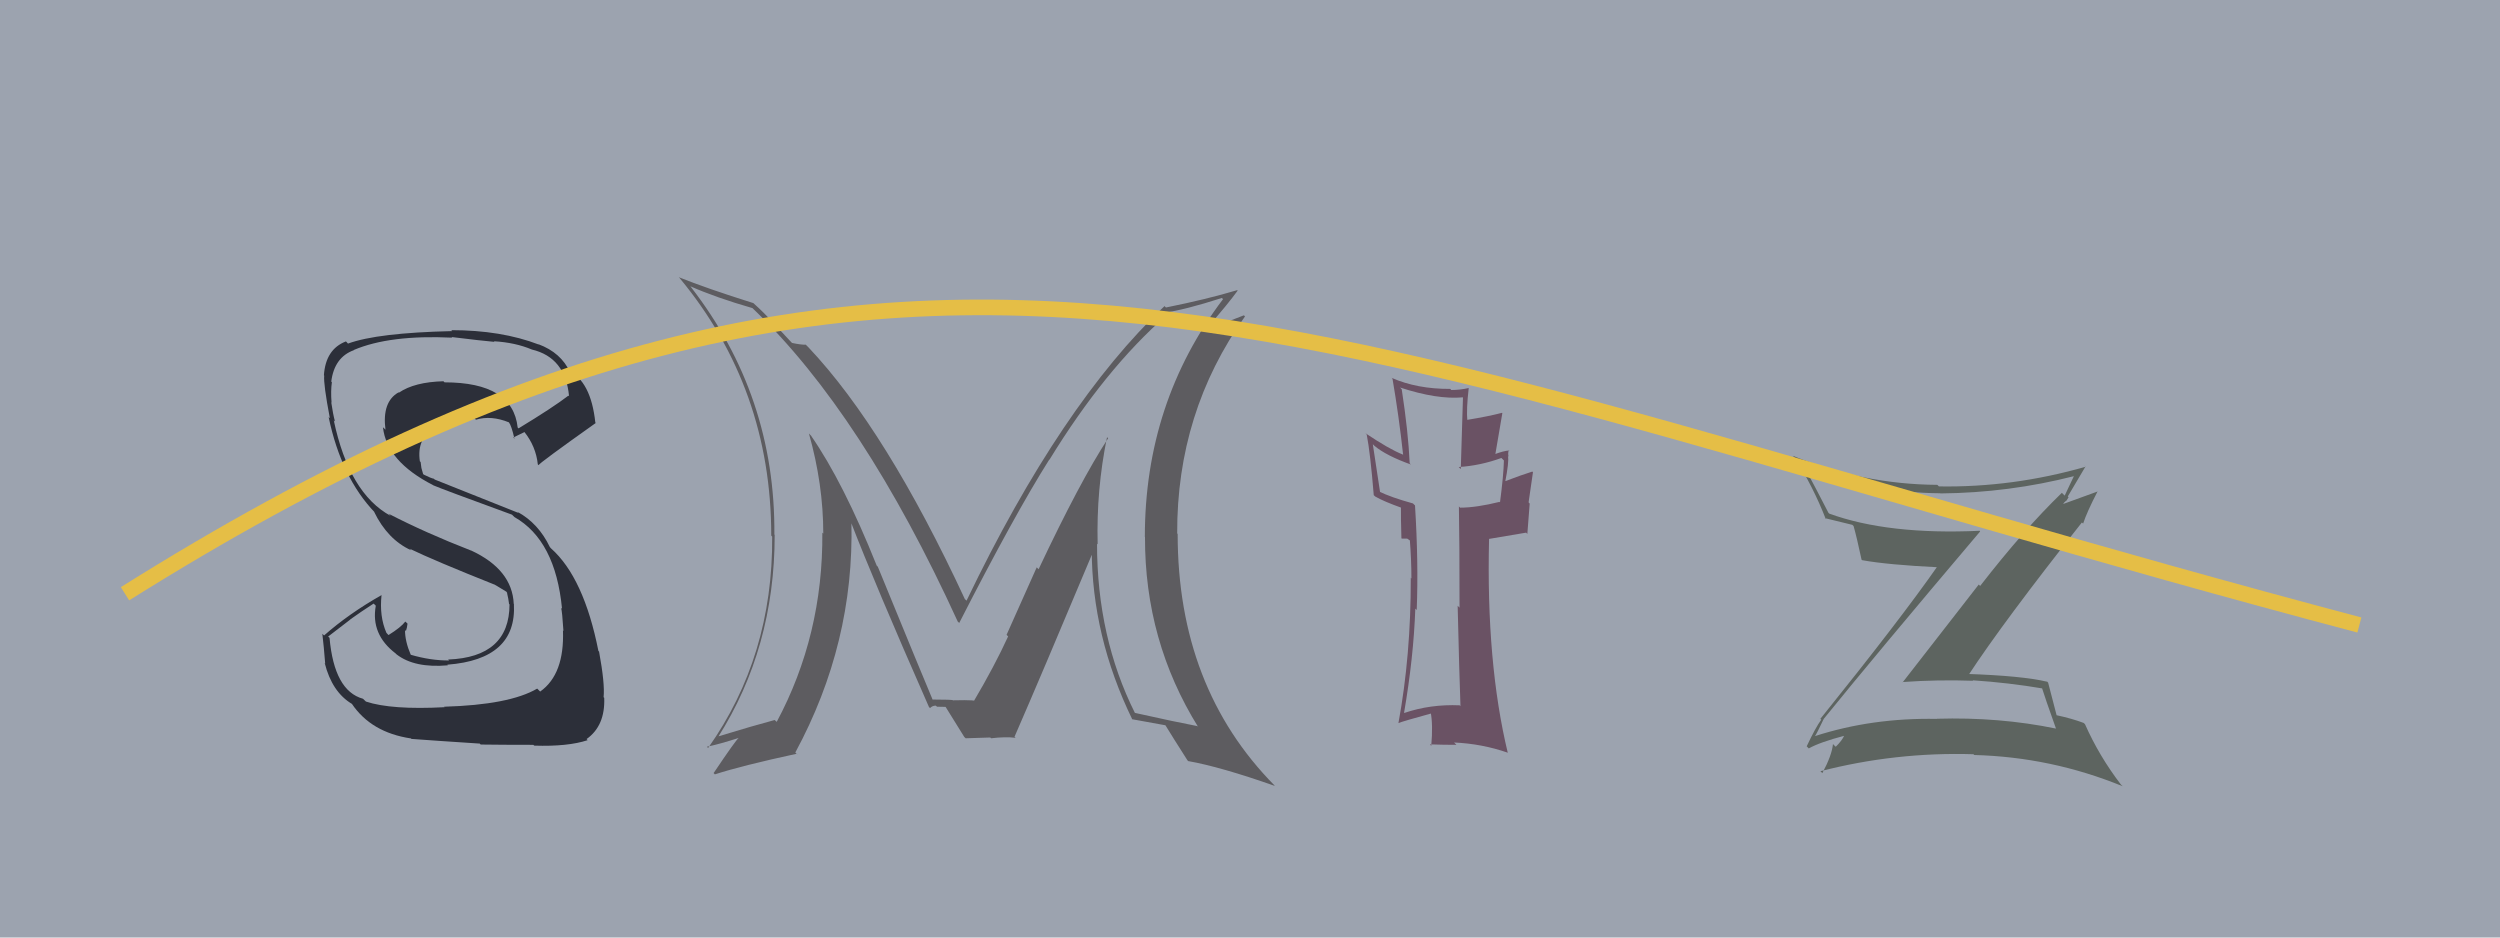
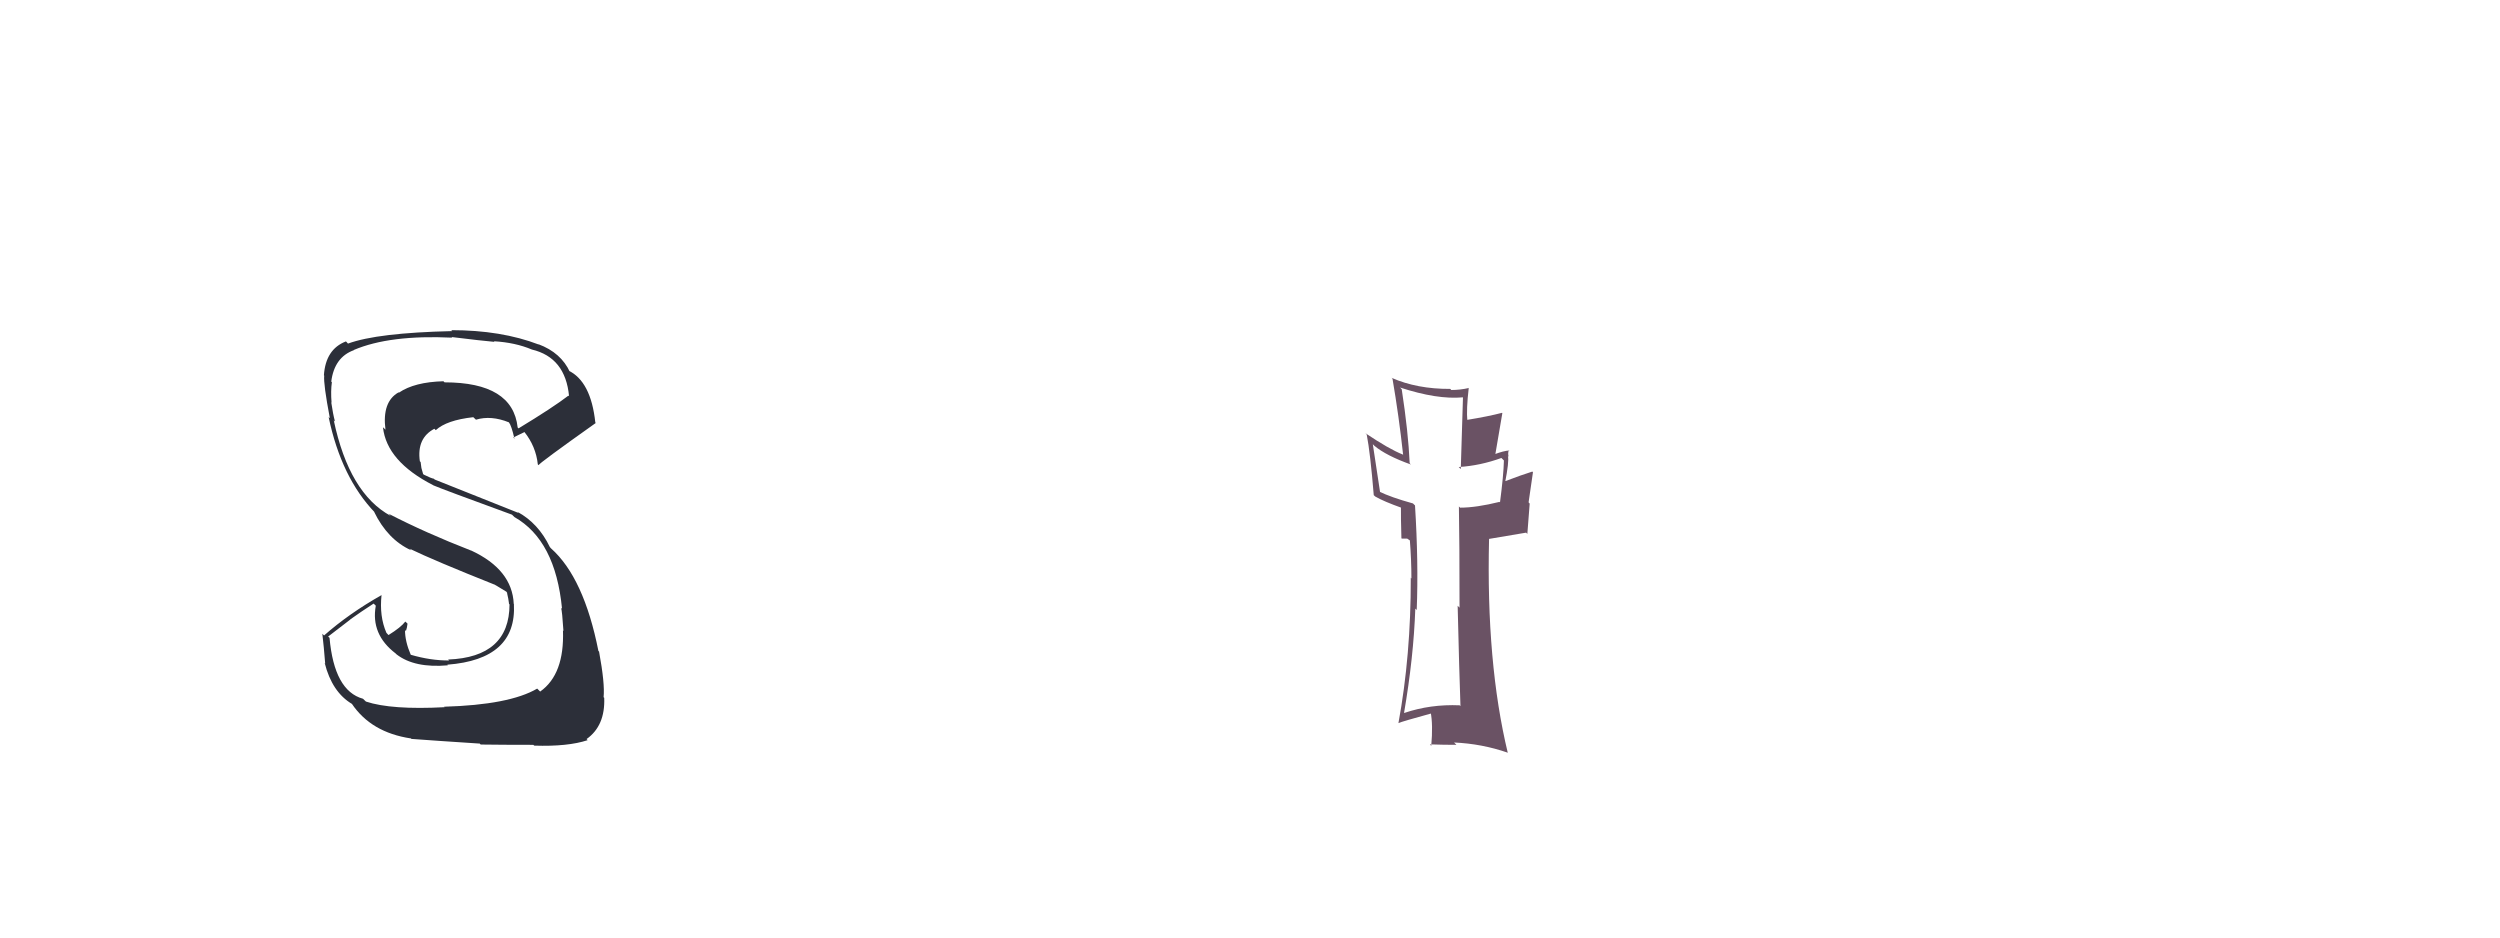
<svg xmlns="http://www.w3.org/2000/svg" width="160" height="60" viewBox="0,0,160,60">
-   <rect width="100%" height="100%" fill="#9ca3af" />
-   <path fill="#5d5c60" d="M70.98 28.11L70.91 28.04L70.92 28.05Q69.13 30.79 66.47 36.43L66.35 36.31L64.42 40.63L64.52 40.73Q63.65 42.63 62.32 44.88L62.19 44.75L62.35 44.91Q62.68 44.78 61.01 44.82L61.02 44.84L61.00 44.82Q60.96 44.77 59.70 44.77L59.75 44.83L59.68 44.76Q59.11 43.42 56.18 36.27L56.09 36.18L56.11 36.20Q53.98 30.87 51.89 27.86L51.95 27.93L51.77 27.74Q52.69 30.99 52.69 34.15L52.57 34.03L52.63 34.09Q52.68 40.65 49.71 46.20L49.70 46.19L49.58 46.08Q48.26 46.43 45.90 47.15L45.96 47.21L45.94 47.20Q49.58 41.47 49.58 34.23L49.69 34.35L49.56 34.21Q49.63 25.34 44.22 18.37L44.28 18.43L44.18 18.32Q45.80 19.04 48.16 19.72L48.31 19.87L48.20 19.76Q55.21 26.47 61.30 39.79L61.31 39.79L61.39 39.87Q64.94 32.92 67.15 29.42L67.07 29.34L67.16 29.43Q70.72 23.62 74.68 20.16L74.56 20.04L74.53 20.01Q75.84 19.83 78.20 19.07L78.27 19.14L78.27 19.15Q73.27 25.76 73.27 34.36L73.34 34.43L73.28 34.37Q73.26 41.02 76.69 46.54L76.71 46.56L76.63 46.47Q75.35 46.23 72.61 45.62L72.67 45.67L72.64 45.64Q70.21 40.78 70.21 34.80L70.25 34.84L70.25 34.84Q70.16 31.33 70.85 27.98ZM72.40 45.97L72.41 45.98L72.45 46.03Q73.15 46.15 74.60 46.42L74.62 46.44L74.57 46.39Q75.04 47.16 75.99 48.65L76.05 48.72L76.05 48.71Q78.13 49.08 81.59 50.30L81.55 50.26L81.57 50.27Q75.37 43.99 75.37 34.17L75.34 34.14L75.34 34.15Q75.31 26.38 79.68 20.25L79.61 20.18L77.52 20.99L77.38 20.84Q78.57 19.48 79.21 18.60L79.07 18.46L79.18 18.57Q77.25 19.15 74.62 19.68L74.56 19.62L74.53 19.59Q67.91 25.84 61.86 38.44L61.88 38.46L61.75 38.34Q56.71 27.50 51.76 22.25L51.60 22.09L51.57 22.06Q51.27 22.07 50.70 21.95L50.66 21.92L49.54 20.72L49.48 20.66Q48.93 20.04 48.25 19.43L48.18 19.36L48.22 19.40Q45.23 18.46 43.44 17.74L43.35 17.65L43.50 17.80Q49.36 24.87 49.36 34.28L49.43 34.35L49.42 34.34Q49.47 42.01 45.32 47.87L45.14 47.69L45.24 47.79Q46.00 47.64 47.30 47.22L47.19 47.11L47.29 47.21Q47.08 47.38 45.67 49.48L45.64 49.44L45.75 49.56Q47.48 49.00 50.99 48.24L51.07 48.33L50.90 48.16Q54.68 41.17 54.49 33.40L54.56 33.47L54.43 33.34Q55.98 37.36 59.45 45.24L59.52 45.32L59.52 45.32Q59.67 45.16 59.89 45.16L59.97 45.23L60.51 45.24L60.53 45.26Q60.91 45.87 61.71 47.16L61.81 47.26L61.80 47.25Q63.38 47.20 63.38 47.20L63.49 47.31L63.43 47.25Q64.35 47.14 65.00 47.22L65.12 47.34L64.93 47.15Q66.63 43.25 69.98 35.26L69.85 35.12L69.87 35.15Q69.88 40.72 72.47 46.05Z" />
  <path fill="#6a5264" d="M93.54 45.26L93.46 45.18L93.42 45.14Q91.55 45.06 89.87 45.63L89.93 45.69L89.86 45.62Q90.47 42.07 90.58 38.95L90.64 39.01L90.67 39.04Q90.79 36.00 90.56 32.34L90.54 32.33L90.43 32.22Q89.02 31.83 88.25 31.45L88.33 31.53L87.86 28.43L87.96 28.53Q88.71 29.16 90.30 29.73L90.29 29.72L90.22 29.65Q90.13 27.65 89.71 24.91L89.66 24.86L89.60 24.80Q91.98 25.58 93.62 25.43L93.63 25.44L93.49 30.02L93.36 29.89Q94.75 29.80 96.09 29.31L96.08 29.30L96.25 29.47Q96.23 30.40 96.00 32.15L95.84 31.99L95.97 32.12Q94.48 32.49 93.45 32.49L93.33 32.38L93.37 32.42Q93.41 34.63 93.41 38.89L93.42 38.90L93.29 38.77Q93.39 43.02 93.47 45.19ZM96.62 28.85L96.67 28.90L96.60 28.83Q96.24 28.85 95.63 29.08L95.69 29.14L96.15 26.44L96.13 26.42Q95.26 26.65 93.85 26.88L93.86 26.89L93.91 26.94Q93.84 26.19 94.00 24.82L93.95 24.77L94.01 24.83Q93.45 24.96 92.88 24.96L92.88 24.96L92.82 24.89Q90.69 24.90 89.06 24.18L89.07 24.19L89.12 24.24Q89.53 26.63 89.80 29.11L89.93 29.25L89.78 29.09Q88.91 28.75 87.38 27.72L87.42 27.76L87.47 27.81Q87.70 28.99 87.92 31.69L88.03 31.79L88.02 31.78Q88.55 32.09 89.73 32.51L89.65 32.43L89.66 32.44Q89.65 33.04 89.69 34.44L89.71 34.47L90.06 34.47L90.28 34.62L90.23 34.56Q90.33 35.84 90.33 37.02L90.23 36.93L90.29 36.99Q90.30 41.94 89.50 46.28L89.40 46.18L89.50 46.28Q89.70 46.18 91.64 45.65L91.53 45.53L91.56 45.57Q91.72 46.37 91.60 47.74L91.56 47.69L91.51 47.64Q92.41 47.67 93.21 47.67L93.03 47.49L93.06 47.52Q94.85 47.60 96.49 48.17L96.39 48.07L96.50 48.19Q95.11 42.42 95.30 34.50L95.30 34.49L97.67 34.09L97.75 34.17Q97.83 33.25 97.90 32.23L97.83 32.15L98.11 30.22L98.07 30.18Q97.42 30.38 96.24 30.83L96.33 30.92L96.32 30.91Q96.59 29.54 96.51 29.20L96.47 29.16L96.55 29.23Q96.49 28.99 96.57 28.80Z" />
  <path fill="#2c2f39" d="M28.50 45.31L28.38 45.18L28.46 45.26Q25.05 45.44 23.42 44.90L23.23 44.72L23.23 44.72Q21.39 44.21 21.09 40.82L21.00 40.74L22.42 39.65L22.42 39.64Q23.15 39.12 23.91 38.63L24.02 38.73L24.05 38.77Q23.72 40.60 25.32 41.82L25.26 41.76L25.38 41.88Q26.53 42.77 28.67 42.58L28.65 42.57L28.63 42.54Q33.08 42.20 32.89 38.66L32.94 38.70L32.88 38.65Q32.78 36.45 30.15 35.23L30.14 35.22L30.16 35.24Q27.23 34.10 24.87 32.88L24.95 32.96L25.01 33.02Q22.35 31.58 21.36 26.90L21.29 26.83L21.44 26.98Q21.31 26.51 21.20 25.75L21.23 25.78L21.22 25.77Q21.16 25.03 21.24 24.46L21.06 24.27L21.20 24.42Q21.40 22.86 22.65 22.41L22.60 22.35L22.64 22.40Q24.94 21.42 28.94 21.61L28.99 21.66L28.90 21.57Q30.85 21.81 31.65 21.88L31.57 21.81L31.60 21.84Q32.98 21.92 34.04 22.37L34.11 22.44L34.04 22.37Q36.19 22.88 36.42 25.36L36.49 25.43L36.38 25.32Q35.39 26.08 33.18 27.42L33.24 27.47L33.13 27.36Q32.82 24.47 28.45 24.47L28.45 24.47L28.38 24.40Q26.52 24.45 25.53 25.13L25.49 25.09L25.51 25.11Q24.44 25.71 24.67 27.50L24.56 27.39L24.51 27.35Q24.75 29.53 27.72 31.05L27.72 31.05L27.73 31.06Q28.28 31.30 32.77 32.94L32.82 32.99L32.92 33.09Q35.55 34.58 35.97 38.96L35.88 38.87L35.91 38.90Q35.98 39.12 36.06 40.38L36.02 40.34L36.03 40.35Q36.13 43.16 34.57 44.26L34.57 44.26L34.38 44.07Q32.61 45.11 28.42 45.23ZM30.72 47.61L30.73 47.62L30.77 47.65Q32.16 47.67 34.14 47.67L34.11 47.65L34.19 47.72Q36.35 47.79 37.61 47.37L37.43 47.19L37.54 47.30Q38.74 46.45 38.67 44.66L38.57 44.56L38.63 44.62Q38.72 43.76 38.34 41.70L38.20 41.57L38.30 41.67Q37.37 36.97 35.27 35.10L35.25 35.08L35.19 35.01Q34.46 33.49 33.12 32.76L33.19 32.83L27.82 30.69L27.77 30.64Q27.59 30.61 27.13 30.38L27.08 30.34L26.97 29.95L26.92 29.57L26.87 29.52Q26.66 28.04 27.80 27.44L27.89 27.53L27.89 27.53Q28.58 26.89 30.29 26.70L30.44 26.84L30.46 26.86Q31.43 26.57 32.57 27.03L32.75 27.21L32.57 27.03Q32.73 27.23 32.92 28.06L32.98 28.13L32.85 28.00Q33.08 27.88 33.57 27.65L33.51 27.59L33.55 27.63Q34.30 28.57 34.42 29.72L34.44 29.74L34.47 29.77Q34.48 29.66 38.13 27.07L38.25 27.19L38.10 27.04Q37.82 24.40 36.37 23.71L36.45 23.80L36.48 23.82Q35.91 22.57 34.46 22.03L34.40 21.97L34.48 22.05Q32.08 21.13 28.88 21.13L28.99 21.24L28.94 21.19Q24.14 21.30 22.27 21.99L22.20 21.91L22.14 21.85Q20.84 22.35 20.73 24.02L20.72 24.01L20.75 24.04Q20.69 24.55 21.11 26.76L21.03 26.69L21.03 26.68Q21.84 30.57 24.01 32.82L23.95 32.76L23.94 32.75Q24.81 34.54 26.32 35.22L26.19 35.09L26.20 35.11Q27.79 35.88 31.71 37.44L31.74 37.47L31.62 37.39L32.41 37.87L32.48 37.98L32.45 37.95Q32.54 38.31 32.58 38.65L32.53 38.61L32.61 38.68Q32.60 42.06 28.68 42.21L28.65 42.18L28.74 42.27Q27.57 42.28 26.27 41.90L26.35 41.98L26.29 41.91Q25.92 41.05 25.92 40.32L25.99 40.40L25.98 40.38Q26.05 40.19 26.08 39.92L26.07 39.90L25.94 39.78Q25.66 40.15 24.87 40.64L24.85 40.63L24.73 40.50Q24.27 39.44 24.42 38.07L24.36 38.01L24.43 38.08Q22.34 39.26 20.74 40.67L20.75 40.68L20.63 40.56Q20.73 41.42 20.81 42.45L20.87 42.51L20.78 42.43Q21.25 44.30 22.54 45.06L22.57 45.09L22.51 45.03Q23.75 46.88 26.30 47.26L26.21 47.16L26.33 47.29Q27.78 47.40 30.71 47.59Z" />
-   <path fill="#5d6460" d="M116.78 46.09L116.74 46.06L116.71 46.02Q120.03 41.92 126.73 34.01L126.64 33.91L126.70 33.97Q120.84 34.24 117.07 32.87L116.95 32.75L117.02 32.82Q116.22 31.26 115.46 29.85L115.53 29.92L115.47 29.86Q119.73 31.54 124.19 31.57L124.17 31.56L124.19 31.58Q128.57 31.54 132.75 30.47L132.71 30.43L132.74 30.45Q132.40 31.19 132.14 31.72L131.97 31.55L131.96 31.54Q129.54 33.88 126.73 37.50L126.64 37.41L121.77 43.67L121.76 43.65Q124.04 43.49 126.28 43.57L126.27 43.56L126.25 43.54Q128.54 43.69 130.78 44.07L130.70 43.98L130.66 43.95Q130.86 44.60 131.58 46.62L131.67 46.71L131.59 46.63Q127.95 45.88 123.95 46.00L123.84 45.88L123.96 46.01Q119.81 45.93 116.16 47.11L116.23 47.18L116.16 47.11Q116.26 46.98 116.71 46.03ZM115.67 47.81L115.60 47.73L115.76 47.90Q116.47 47.50 118.07 47.08L118.00 47.01L118.04 47.05Q117.91 47.38 117.49 47.79L117.45 47.76L117.31 47.62Q117.24 48.34 116.63 49.48L116.52 49.37L116.50 49.36Q121.31 48.12 126.30 48.27L126.32 48.29L126.35 48.32Q131.28 48.45 135.85 50.32L135.70 50.17L135.73 50.20Q134.35 48.40 133.44 46.35L133.36 46.27L133.36 46.27Q132.63 45.99 131.56 45.76L131.53 45.73L131.64 45.84Q131.46 45.13 131.08 43.69L130.97 43.57L131.02 43.63Q129.42 43.25 125.85 43.13L125.88 43.16L125.96 43.24Q128.22 39.79 133.24 33.44L133.30 33.49L133.32 33.51Q133.56 32.77 134.25 31.44L134.26 31.45L132.03 32.26L132.04 32.27Q132.08 32.16 132.23 32.05L132.24 32.06L132.39 31.82L132.34 31.77Q132.90 30.81 133.47 29.86L133.37 29.75L133.49 29.87Q128.81 31.21 124.09 31.13L124.02 31.06L123.99 31.03Q119.23 31.00 114.74 29.17L114.81 29.24L114.86 29.29Q116.05 31.16 116.85 33.22L116.75 33.12L116.79 33.16Q117.49 33.33 118.55 33.59L118.66 33.70L118.63 33.67Q118.83 34.37 119.14 35.82L119.15 35.83L119.17 35.85Q120.81 36.15 124.12 36.31L123.96 36.15L124.02 36.21Q121.68 39.57 116.50 46.01L116.46 45.97L116.56 46.06Q116.20 46.55 115.63 47.76Z" />
-   <path d="M8 38 C59 6,83 22,151 40" stroke="#e5be46" fill="none" />
</svg>